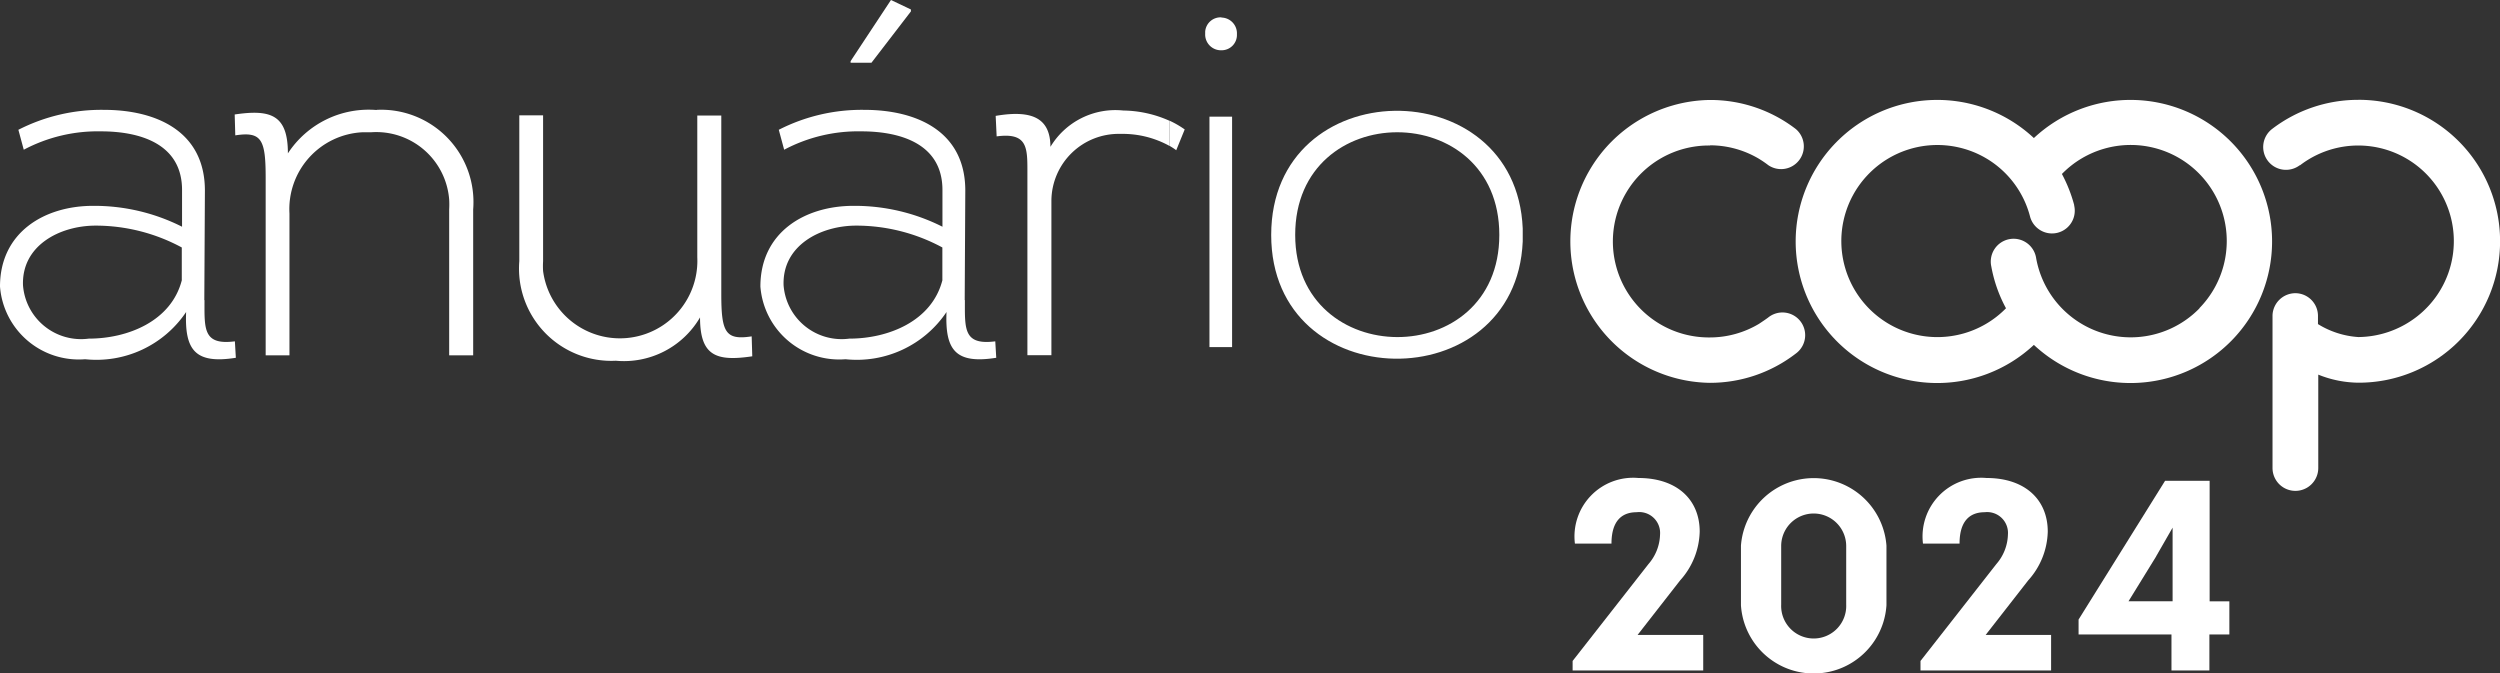
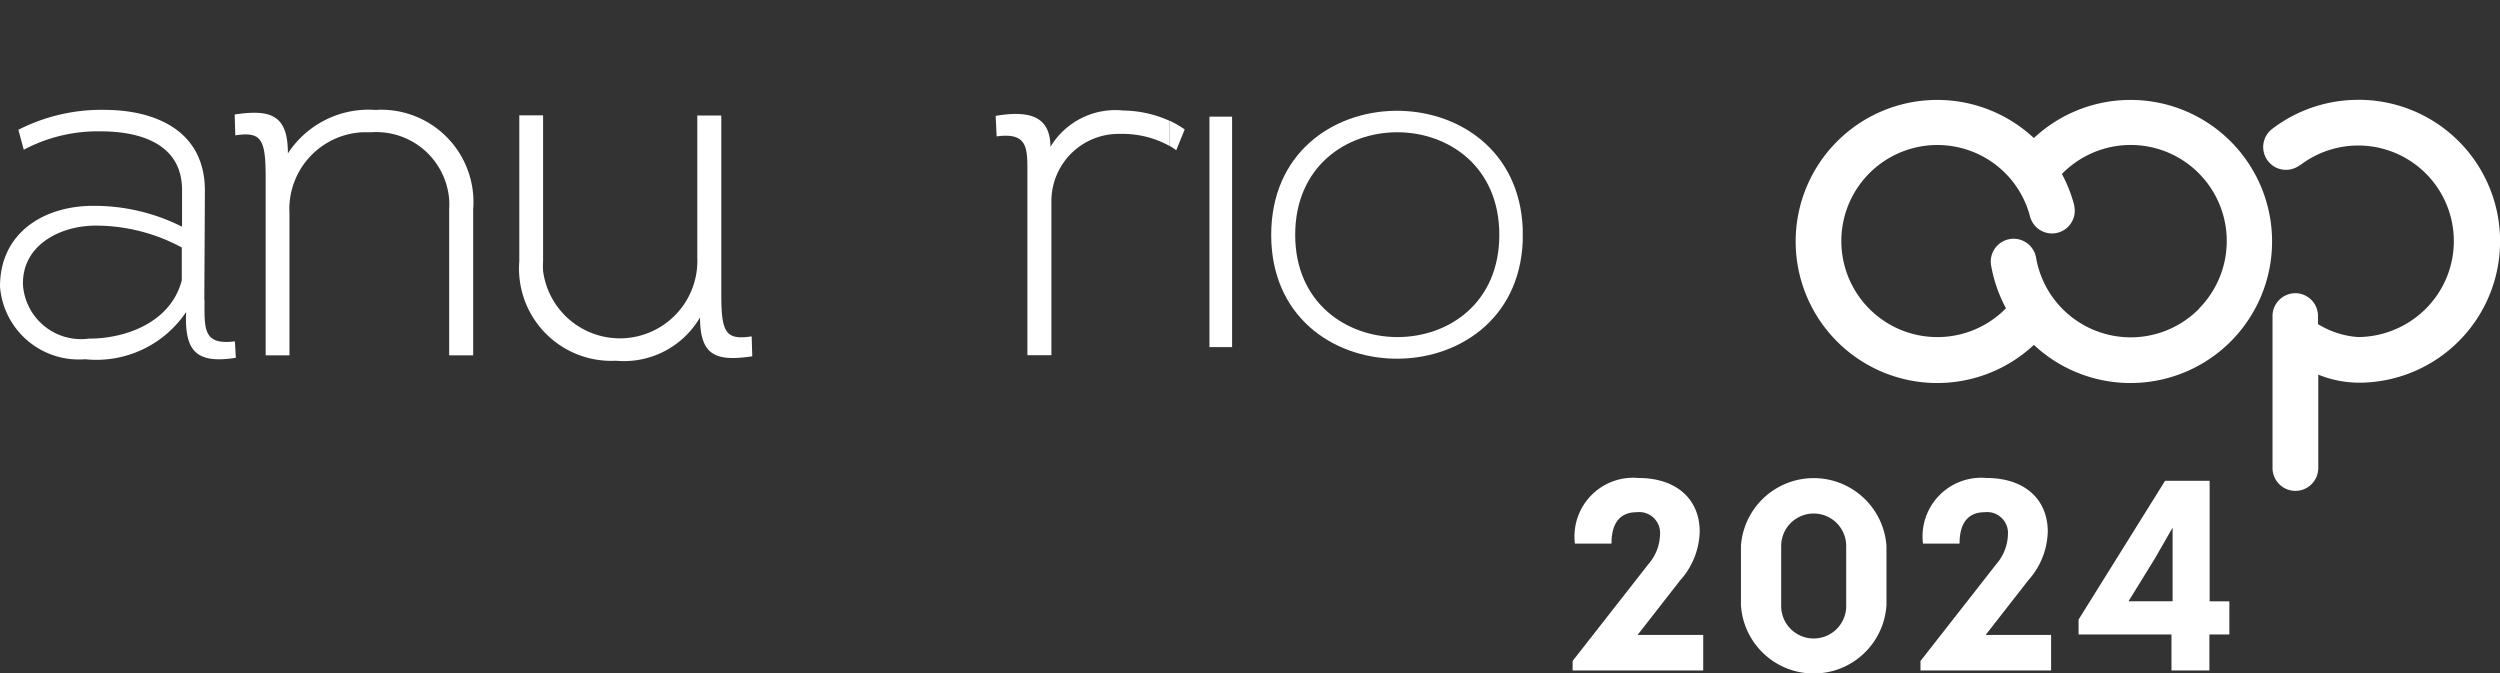
<svg xmlns="http://www.w3.org/2000/svg" width="92.899" height="25.02" viewBox="0 0 92.899 25.02">
  <rect x="0" y="0" width="92.899" height="25.02" fill="#333333" stroke="none" />
  <g id="LOGO" transform="translate(-245.8 -404.184)">
-     <path id="Caminho_20492" data-name="Caminho 20492" d="M332.13,415.37h0a3.556,3.556,0,0,1,1.812.5l.022.014a3.672,3.672,0,0,1,.324.223h0a.845.845,0,0,0,1.021-1.344,5.209,5.209,0,0,0-3.185-1.078h-.007a5.256,5.256,0,0,0,0,10.511h.007a5.216,5.216,0,0,0,3.185-1.086l.029-.022a.844.844,0,1,0-1.057-1.316c-.108.079-.216.151-.324.223l-.022.014a3.556,3.556,0,0,1-1.812.5h-.079a3.566,3.566,0,1,1,.072-7.132" transform="translate(-22.78 -5.786)" fill="#fff" />
    <path id="Caminho_20493" data-name="Caminho 20493" d="M347.46,415.1a5.26,5.26,0,1,0,0,7.686,5.26,5.26,0,1,0,0-7.686m6.154,6.327a3.569,3.569,0,0,1-6.068-1.855.848.848,0,1,0-1.668.3,5.193,5.193,0,0,0,.546,1.553,3.569,3.569,0,1,1-1.747-5.975h0a3.55,3.55,0,0,1,2.639,2.56.845.845,0,0,0,1.646-.381.043.043,0,0,0-.007-.029h0v-.022a5.408,5.408,0,0,0-.453-1.143,3.569,3.569,0,0,1,5.112,4.983h0" transform="translate(-26.082 -5.786)" fill="#fff" />
    <path id="Caminho_20494" data-name="Caminho 20494" d="M366.3,413.68a5.26,5.26,0,0,0-3.192,1.078.847.847,0,0,0,1.021,1.352h.014a3.552,3.552,0,1,1,4.285,5.666,3.591,3.591,0,0,1-2.121.719,3.251,3.251,0,0,1-1.5-.482v-.3a.844.844,0,0,0-.841-.848.853.853,0,0,0-.848.812v5.68a.849.849,0,0,0,1.7.007h0v-3.473a4.082,4.082,0,0,0,1.5.3,5.253,5.253,0,0,0,5.256-5.256h0a5.253,5.253,0,0,0-5.256-5.256" transform="translate(-32.872 -5.786)" fill="#fff" />
    <path id="Caminho_20495" data-name="Caminho 20495" d="M253.392,421.267l.022-4.069c0-2.222-1.833-3-3.753-3a6.772,6.772,0,0,0-3.178.741l.2.741a5.865,5.865,0,0,1,2.869-.683c1.424,0,3.013.446,3.013,2.178v1.366a7.24,7.24,0,0,0-3.307-.776c-1.8,0-3.458.978-3.458,3a2.937,2.937,0,0,0,3.163,2.7,4.017,4.017,0,0,0,3.753-1.754c-.058,1.409.331,1.941,1.848,1.7l-.036-.611c-1.186.151-1.129-.46-1.129-1.531m-.841-.748c-.388,1.531-2.013,2.178-3.458,2.178a2.165,2.165,0,0,1-2.445-1.977c-.058-1.481,1.366-2.222,2.7-2.222a6.737,6.737,0,0,1,3.2.812v1.2Z" transform="translate(0 -5.932)" fill="#fff" />
    <path id="Caminho_20496" data-name="Caminho 20496" d="M263.2,414.2a3.584,3.584,0,0,0-3.293,1.611c0-1.424-.626-1.646-1.977-1.445l.022.776c.978-.151,1.129.151,1.129,1.575v6.6h.884v-5.277a2.859,2.859,0,0,1,2.711-3.013H263a2.717,2.717,0,0,1,2.9,2.5,3.127,3.127,0,0,1,0,.367v5.421h.892v-5.421a3.43,3.43,0,0,0-3.588-3.7" transform="translate(-3.409 -5.928)" fill="#fff" />
    <path id="Caminho_20497" data-name="Caminho 20497" d="M280.146,421.123v-6.636h-.892v5.27a2.879,2.879,0,0,1-5.73.51,3.114,3.114,0,0,1,0-.367V414.48h-.884V419.9a3.43,3.43,0,0,0,3.588,3.7,3.275,3.275,0,0,0,3.128-1.61c0,1.424.59,1.646,1.941,1.445l-.022-.741c-.978.151-1.129-.151-1.129-1.575" transform="translate(-7.543 -6.011)" fill="#fff" />
-     <path id="Caminho_20498" data-name="Caminho 20498" d="M292.006,408.944v-.072l-.741-.352-1.5,2.272v.058h.776Z" transform="translate(-12.357 -4.336)" fill="#fff" />
-     <path id="Caminho_20499" data-name="Caminho 20499" d="M292.692,421.267l.022-4.069c0-2.222-1.833-3-3.753-3a6.772,6.772,0,0,0-3.178.741l.2.741a5.865,5.865,0,0,1,2.869-.683c1.424,0,3.013.446,3.013,2.178v1.366a7.24,7.24,0,0,0-3.307-.776c-1.8,0-3.458.978-3.458,3a2.937,2.937,0,0,0,3.163,2.7,4.017,4.017,0,0,0,3.753-1.754c-.057,1.409.331,1.941,1.848,1.7l-.036-.611c-1.186.151-1.129-.46-1.129-1.531m-.834-.748c-.388,1.531-2.013,2.178-3.458,2.178a2.165,2.165,0,0,1-2.445-1.977c-.057-1.481,1.366-2.222,2.7-2.222a6.737,6.737,0,0,1,3.2.812v1.2Z" transform="translate(-11.044 -5.932)" fill="#fff" />
    <path id="Caminho_20500" data-name="Caminho 20500" d="M299.295,415.59c0-1.035-.611-1.409-2.035-1.165l.036.762c1.129-.151,1.143.4,1.143,1.273v6.859h.892v-5.766a2.5,2.5,0,0,1,2.538-2.459h.065a3.6,3.6,0,0,1,1.769.439V414.6a4.317,4.317,0,0,0-1.7-.374,2.815,2.815,0,0,0-2.718,1.366" transform="translate(-14.461 -5.935)" fill="#fff" />
    <path id="Caminho_20501" data-name="Caminho 20501" d="M306.489,415.857l.316-.776a3.511,3.511,0,0,0-.575-.331v.935a2.1,2.1,0,0,1,.266.173" transform="translate(-16.982 -6.087)" fill="#fff" />
-     <path id="Caminho_20502" data-name="Caminho 20502" d="M308.7,409.419a.572.572,0,0,0-.611.532v.079a.587.587,0,0,0,.561.611h.065a.569.569,0,0,0,.554-.582v-.022a.587.587,0,0,0-.561-.611h-.014" transform="translate(-17.505 -4.589)" fill="#fff" />
    <rect id="Retângulo_2345" data-name="Retângulo 2345" width="0.841" height="8.563" transform="translate(290.743 408.519)" fill="#fff" />
    <path id="Caminho_20503" data-name="Caminho 20503" d="M311.5,418.858c0,6.054,9.1,6.133,9.347.244v-.482c-.244-5.91-9.347-5.831-9.347.244m.892-.007c0-5.083,7.585-5.083,7.585,0s-7.585,5.047-7.585,0" transform="translate(-18.463 -5.946)" fill="#fff" />
    <g id="_2024" data-name=" 2024" transform="translate(304.238 421.943)" style="isolation: isolate">
      <g id="Grupo_16480" data-name="Grupo 16480" style="isolation: isolate">
        <path id="Caminho_35112" data-name="Caminho 35112" d="M331.933,439.058v1.316H327.08v-.352l2.818-3.6a1.74,1.74,0,0,0,.431-1.1.776.776,0,0,0-.87-.827c-.582,0-.935.359-.935,1.165h-1.359a2.18,2.18,0,0,1,2.358-2.437c1.431,0,2.279.8,2.279,1.992a2.8,2.8,0,0,1-.726,1.812l-1.582,2.028h2.437Z" transform="translate(-327.08 -433.22)" fill="#fff" />
        <path id="Caminho_35113" data-name="Caminho 35113" d="M335.78,437.954v-2.214a2.711,2.711,0,0,1,5.407,0v2.214a2.709,2.709,0,0,1-5.407,0Zm3.911-.022v-2.178a1.208,1.208,0,1,0-2.416,0v2.178a1.209,1.209,0,1,0,2.416,0Z" transform="translate(-329.525 -433.223)" fill="#fff" />
        <path id="Caminho_35114" data-name="Caminho 35114" d="M349.913,439.058v1.316H345.06v-.352l2.818-3.6a1.74,1.74,0,0,0,.431-1.1.774.774,0,0,0-.863-.827c-.582,0-.935.359-.935,1.165h-1.359a2.18,2.18,0,0,1,2.358-2.437c1.431,0,2.279.8,2.279,1.992a2.8,2.8,0,0,1-.726,1.812l-1.582,2.028h2.437Z" transform="translate(-332.133 -433.22)" fill="#fff" />
        <path id="Caminho_35115" data-name="Caminho 35115" d="M358.824,439.079h-.733v1.337h-1.409v-1.337H353.23v-.554l3.214-5.155H358.1v4.479h.733v1.229Zm-2.711-2.9-1.028,1.668h1.639V435.11l-.611,1.064Z" transform="translate(-334.429 -433.262)" fill="#fff" />
      </g>
    </g>
  </g>
</svg>